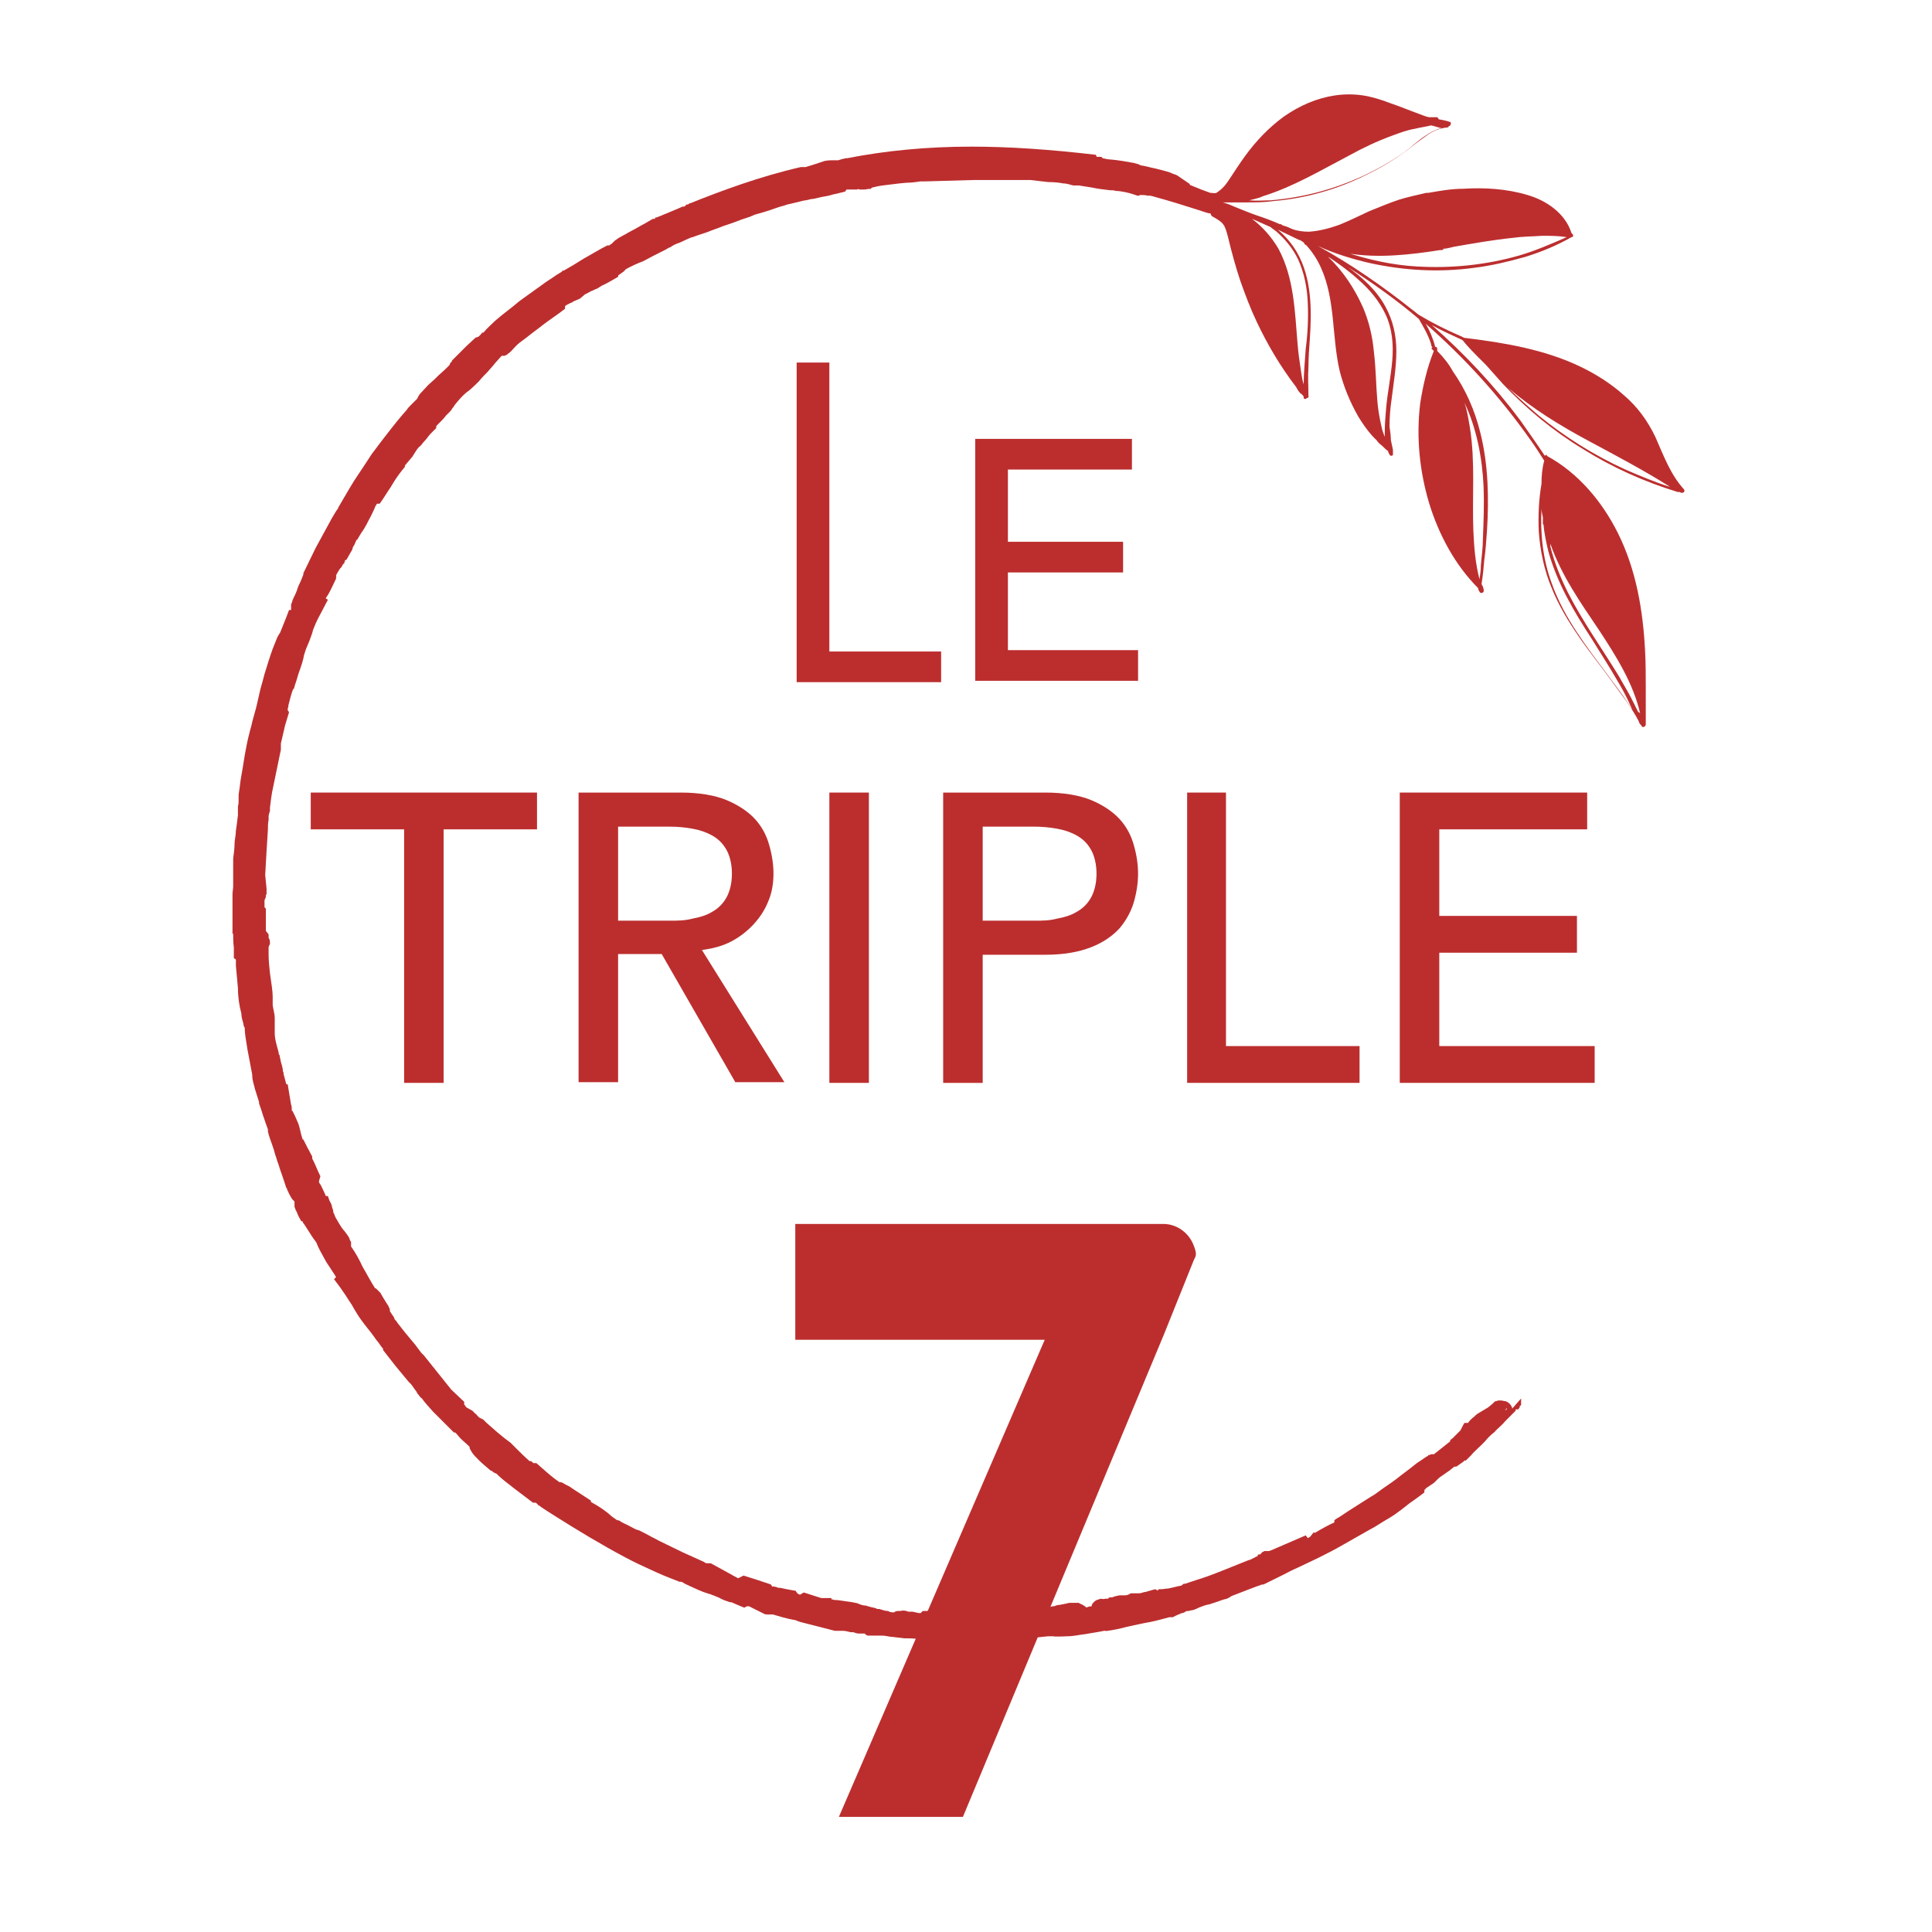
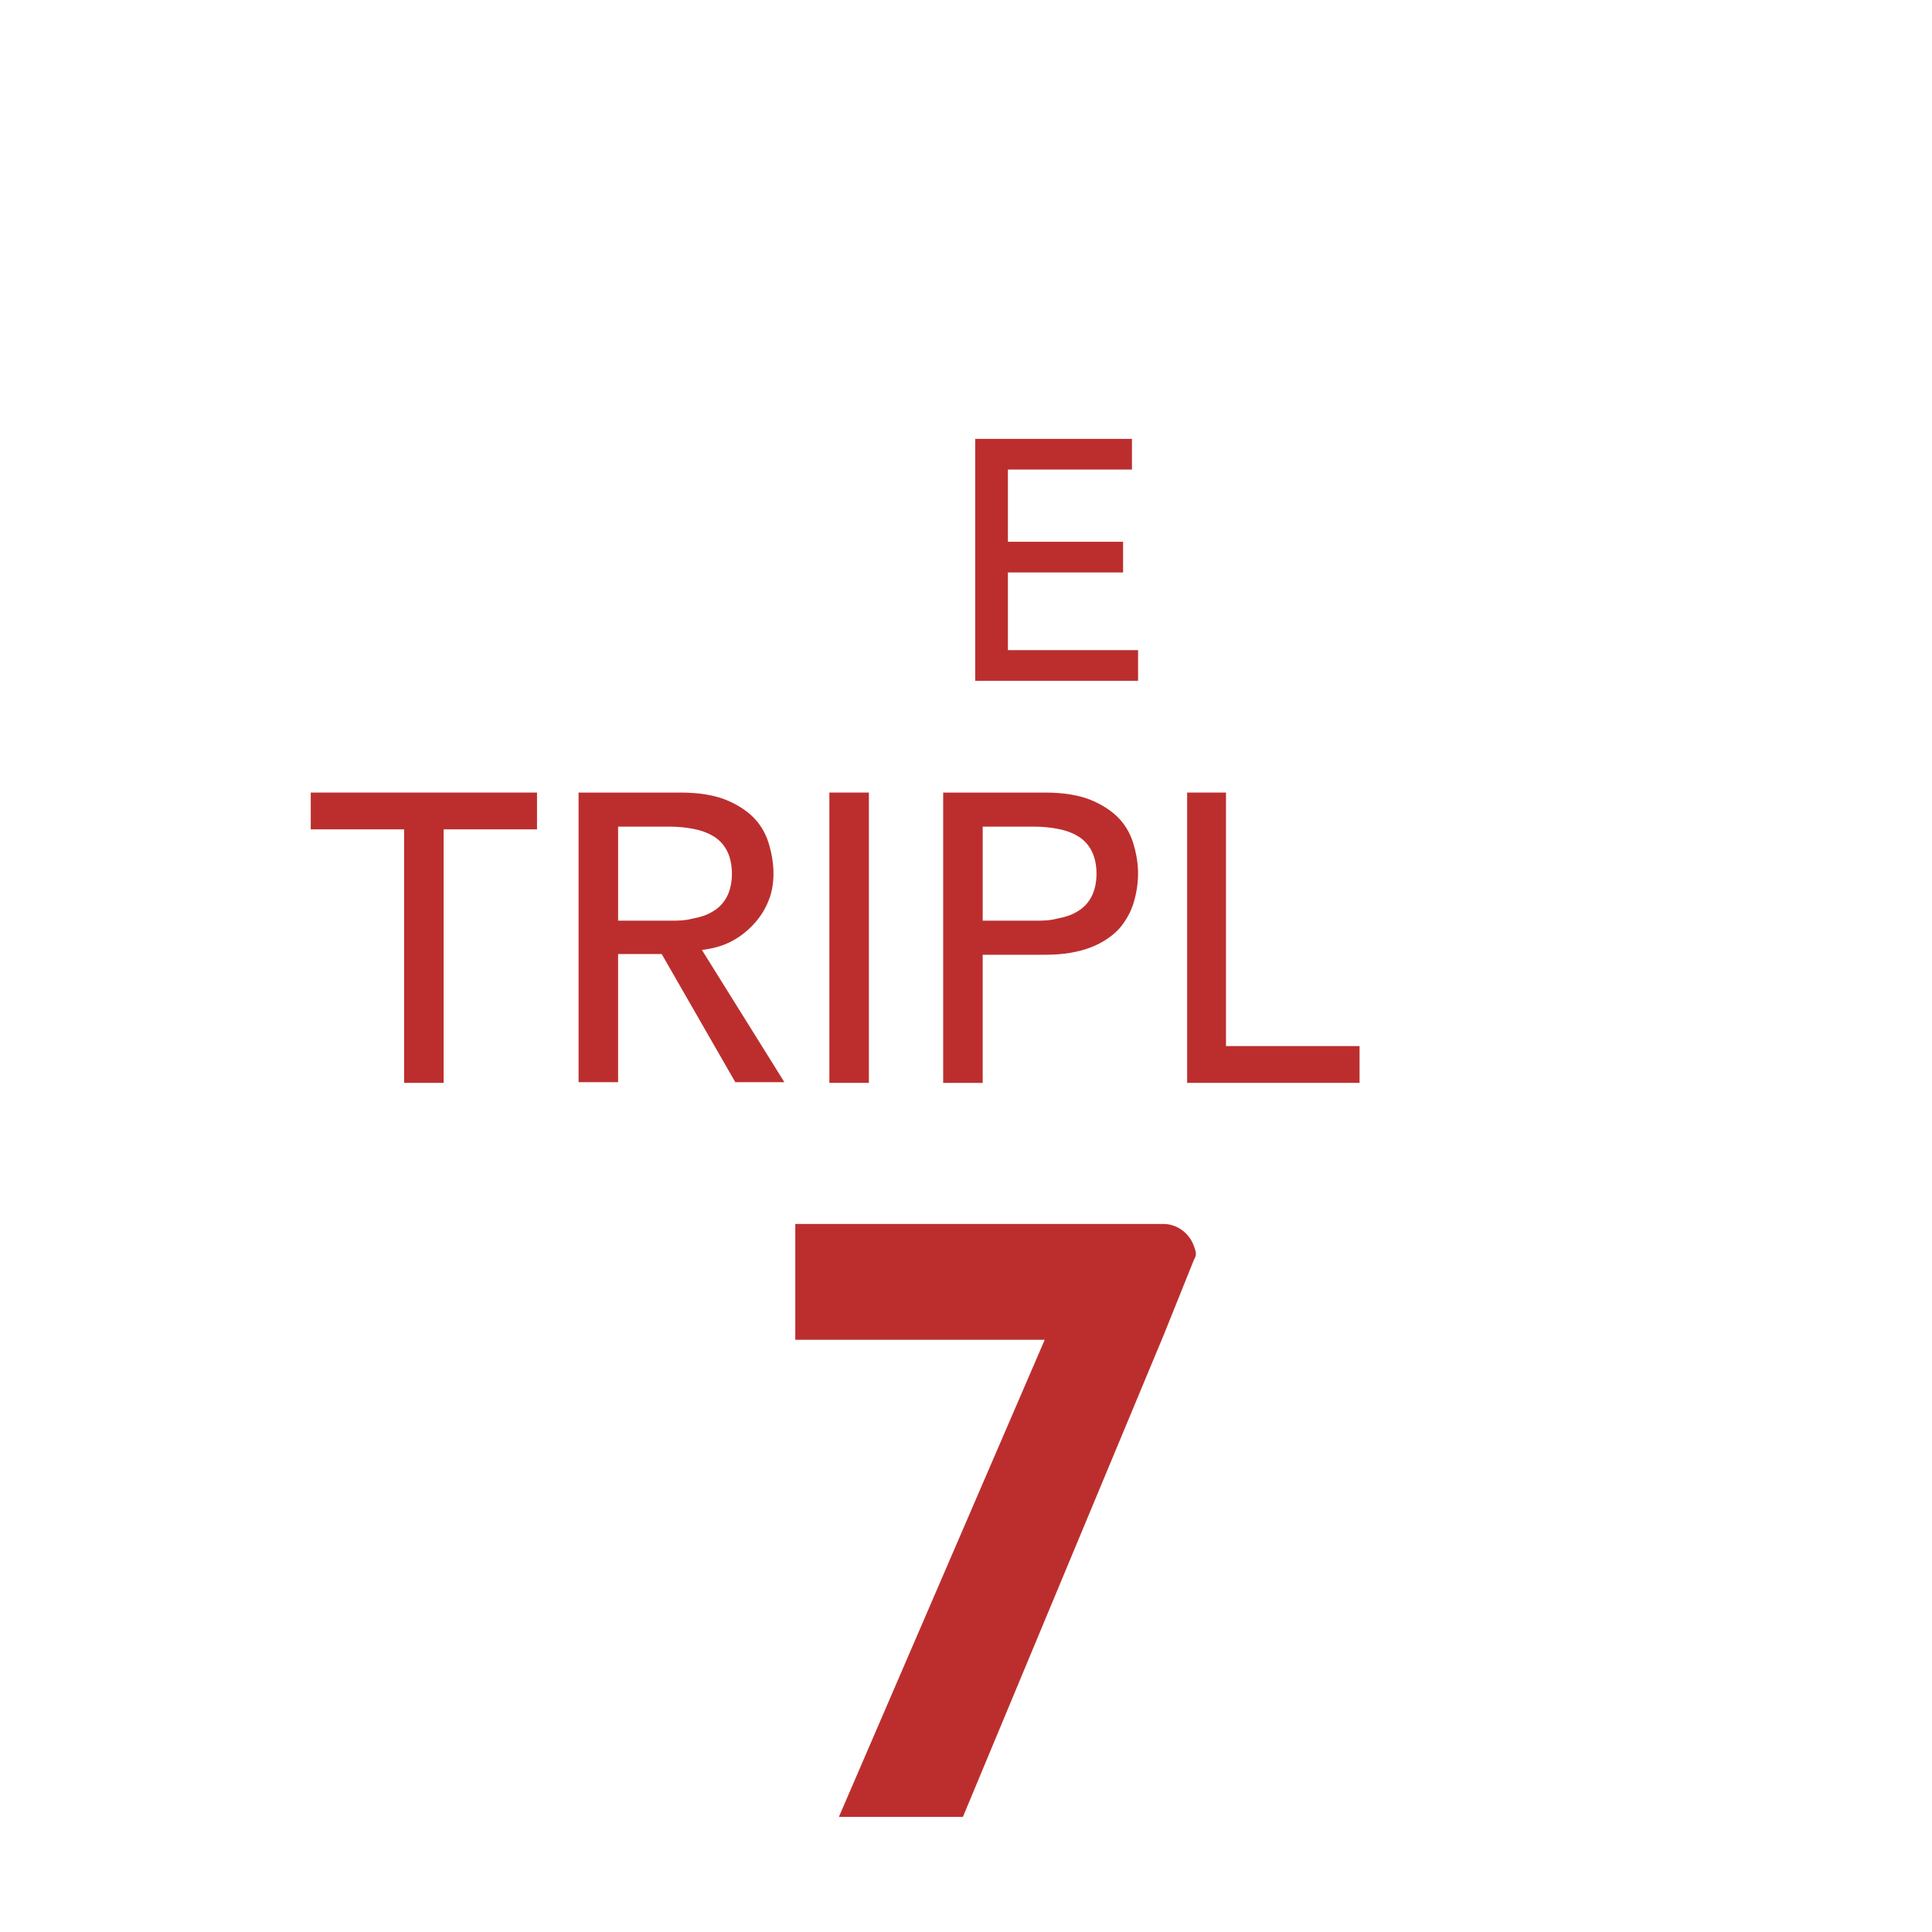
<svg xmlns="http://www.w3.org/2000/svg" version="1.1" viewBox="0 0 283.5 283.5">
  <defs>
    <style>
      .cls-1 {
        fill: #bc2e2e;
      }
    </style>
  </defs>
  <g>
    <g id="Layer_1">
-       <path class="cls-1" d="M221.9,206.7c0-.2-.1-.3-.2-.5-.2-.3-.5-.5-.8-.6-.2,0-.5-.1-.7-.1h0c-.3,0-.5,0-.6.1-.1,0-.2,0-.3.1l-.2.2c0,0-.1.1-.2.2-.1,0-.2.2-.4.3,0,0,0,0-.1.1l-1.5.9c-.2.1-.4.3-.6.5-.3.2-.6.5-.9.9h-.5c0-.1-.6,1.1-.6,1.1l-.5.5c-.2.2-.4.4-.6.6,0,0,0,0-.1.1-.1,0-.2.2-.3.2v.2c-.9.7-1.6,1.3-2.4,1.9h-.3c-.1,0-.2,0-.3.1h-.2c0,.1-.1.2-.2.2,0,0-.2.1-.3.2-.2.1-.4.3-.6.4l-.6.4c-.6.5-1.4,1.1-2.2,1.7l-.9.7c-.8.6-1.6,1.1-2.4,1.7-.4.3-.8.6-1.2.8l-3.3,2.1-1.2.8c-.2.1-.3.2-.5.3-.2.1-.3.2-.4.3v.3c-.9.4-1.8.9-2.8,1.5,0,0,0,0-.1,0h-.2c-.1.2-.2.3-.3.4h0c-.1.2-.3.3-.5.4l-.3-.4-4.4,1.9c-.4.2-.7.3-1,.4-.1,0-.2,0-.2,0h-.1s0,0,0,0h-.4c0,0-.1.1-.1.1-.2,0-.3.2-.3.2,0,0-.1.1-.2.2h-.3c0,0-.1.3-.1.3h0s-.1,0-.1,0c0,0-.1,0-.2.1l-.8.4s0,0-.1,0l-4.5,1.8c-1,.4-2.1.8-3.4,1.2l-1.5.5h-.2c-.1.1-.3.2-.4.3,0,0,0,0-.1,0-.6.1-1.2.3-1.8.4-.4,0-.7.1-1,.1-.1,0-.2,0-.3,0,0,0,0,0-.1,0h0c0,0-.1.2-.1.2l-.4-.2-1.4.4c-.3,0-.6.2-.9.2,0,0-.1,0-.2,0,0,0,0,0,0,0h-.2c0,0-.1,0-.2,0h-.7c-.2.2-.6.3-.8.3-.1,0-.2,0-.4,0h0s0,0,0,0h0s-.4,0-.4,0c-.6.1-.9.2-1.1.3-.1,0-.2,0-.3,0-.1,0-.2,0-.3.2,0,0-.1,0-.2,0-.2,0-.3,0-.3,0h0c0,.1-.6,0-.6,0l-.6.2c0,0-.2.1-.4.3,0,0-.2.2-.3.4v.2c-.3,0-.6.1-.8.2h0c0-.1-.7-.5-.7-.5-.1,0-.3-.1-.4-.2-.1,0-.3,0-.4,0h-.3c-.1,0-.3,0-.4,0-.2,0-.4,0-.7.1l-1,.2c-.3,0-.6.1-.8.2h-.2c-1.2.3-2.1.3-2.9.3h-.6c-.8,0-1.6,0-2.5.1h-.1c-.5.2-1,.2-1.4.2s-.2,0-.4,0h-.1s-.5.1-.5.1h0c-.1,0-.2,0-.3,0-.1,0-.3,0-.5,0-.3,0-.7,0-1.1,0h-.2c-.5,0-1,0-1.4,0,0,0,0,0,0,0h0c0-.1-4.2-.2-4.2-.2-.7,0-1.4,0-2,0l-.2.2c-.1,0-.3,0-.7,0l-.3.3c0,0-.2,0-.3,0l-.9-.2h-.6c-.5-.2-.9-.2-1.2-.1-.1,0-.2,0-.3,0-.2,0-.4,0-.6.2,0,0,0,0,0,0-.3,0-.6,0-.9-.2-.5,0-.9-.2-1.3-.3h-.3c-.3-.2-.7-.2-1-.3l-.7-.2c-.3,0-.6-.1-.9-.2h0c-.3-.2-.7-.2-1.1-.3l-2.1-.3c-.3,0-.6,0-.7-.1h-.1s0,0,0,0h0s-.1,0-.1,0v-.2c-.6,0-1,0-1.2,0,0,0-.2,0-.3,0,0,0,0,0,0,0l-2.5-.8s0,0-.1,0l-.5.3s0,0,0,0c-.1,0-.3-.1-.4-.2h0s0,0,0,0h0s0,0,0,0h0s-.3-.4-.3-.4c0,0-.1,0-.2,0-1.1-.2-1.6-.3-2-.4h-.3c-.2-.1-.5-.2-.8-.2,0,0,0,0-.1,0l-.2-.3c-1.8-.6-3-1-4-1.3l-.8.4c-.3-.2-.6-.3-.9-.5l-3.1-1.7h-.4c-.2,0-.4,0-.6-.2l-3.1-1.4-3.5-1.7c-.5-.3-1-.5-1.5-.8-.6-.3-1.1-.6-1.6-.8h-.1c-.3-.1-.8-.4-1.2-.6-.2-.1-.4-.2-.6-.3h0c0,0-.1,0-.2-.1-.3-.1-.5-.3-.7-.4h-.1c-.1,0-.3-.1-.4-.2-.3-.2-.6-.4-.9-.7h0c-.6-.5-1.4-1.1-2.7-1.8v-.2c0,0-2.3-1.5-2.3-1.5-.3-.2-.6-.4-.9-.6l-.4-.2c-.2-.1-.4-.2-.5-.3-.1,0-.2-.1-.3-.1,0,0,0,0-.2,0-.9-.6-1.7-1.3-2.6-2.1l-.8-.7h-.2s0,0-.2,0c-.1,0-.2-.2-.4-.3h-.2c-.7-.6-1.3-1.2-1.9-1.8-.3-.3-.6-.6-.9-.9l-.8-.6c-.4-.3-.7-.6-1.1-.9l-1.6-1.4-.5-.5-.6-.3-.3-.3c0,0-.1-.2-.2-.2,0,0,0,0-.1-.1,0,0-.1-.1-.2-.2h0s0,0,0,0l-.2-.2-.9-.5h0c-.1-.2-.2-.3-.3-.4v-.4s-1.9-1.8-1.9-1.8l-4-5-.4-.4h0c-.3-.4-.6-.8-.9-1.2-.5-.6-1-1.2-1.5-1.8-.4-.5-.8-1-1.1-1.4-.1-.2-.2-.3-.4-.5h0s-.1-.3-.1-.3c-.3-.4-.4-.6-.6-.9,0,0,0-.1,0-.2,0-.1-.1-.3-.2-.5,0-.1-.2-.3-.3-.5l-.5-.8-.4-.7-.2-.2c0,0-.1-.1-.2-.2l-.2-.2s0,0-.2-.1c-.7-1.1-1.2-2.1-1.8-3.1h0c-.5-1.1-1-2-1.7-3h0c0-.2,0-.3,0-.4v-.3c-.1,0-.1-.2-.2-.3,0-.2-.2-.5-.5-.9l-.3-.4c-.1-.1-.2-.2-.4-.5-.2-.3-.5-.8-.9-1.5-.1-.3-.2-.5-.3-.7h0c0-.3-.1-.5-.2-.8,0-.3-.2-.6-.4-1l-.2-.6h-.3c-.2-.5-.4-.9-.6-1.3-.1-.3-.3-.5-.4-.7,0,0,0-.1,0-.2l.2-.7c-.5-1-.8-1.9-1.2-2.6v-.3c-.5-.9-.9-1.7-1.3-2.5h-.1c0,0,0,0,0,0h0c-.2-.6-.3-1-.4-1.5-.1-.4-.2-.8-.4-1.2-.2-.5-.4-.9-.7-1.5h-.1s0-.3,0-.3c0-.2,0-.4-.1-.6l-.5-3h-.2s-.4-1.5-.4-1.5c0-.1,0-.3-.1-.4h0c0-.5-.2-1-.3-1.4l-.2-1h0s-.1-.1-.1-.1h0c0-.4-.2-.8-.3-1.3-.2-.7-.3-1.3-.3-1.8,0-.3,0-.5,0-.8v-.3c0-.4,0-.7,0-1.2,0-.5-.2-1.1-.3-1.8h0c0,0,0-.2,0-.2,0,0,0,0,0,0,0,0,0-.2,0-.3,0-.2,0-.5,0-.8,0-.8-.2-1.9-.4-3.4h0s0,0,0,0h0c-.1-.9-.2-1.9-.2-2.8,0-.2,0-.4,0-.6s0-.3,0-.4h0s0,0,0,0h0c0-.1.2-.5.2-.5v-.2c0-.3-.1-.6-.2-.7,0-.1,0-.2,0-.3v-.2c0,0-.4-.5-.4-.5,0-.4,0-.7,0-1.1v-.4c0-.3,0-.5,0-.8h0c0-.3,0-.4,0-.4,0-.1,0-.2,0-.3v-.3c-.1,0-.2-.2-.2-.2,0,0,0,0,0,0,0-.2,0-.6,0-1,0,0,0,0,0,0,0,0,0-.1.1-.2,0,0,0-.1.1-.3v-.2c0,0,0-.1.1-.2,0-.2,0-.4,0-.8l-.2-2,.2-3.5.2-3.2c0-.5,0-.9.1-1.4v-.6c.1-.3.1-.5.2-.7,0-.1,0-.2,0-.3v-.2c.1-.9.2-1.6.3-2.2l1.3-6.3v-.2c0,0,0,0,0,0,0,0,0-.1,0-.3v-.4c0,0,.6-2.6.6-2.6l.6-2h0s0,0,0,0l-.2-.3c0-.1,0-.3.1-.5v-.2c.2-.8.4-1.6.7-2.4h.1c0,0,.2-.7.2-.7.2-.5.3-1,.5-1.6.4-1.1.7-2,.8-2.7l.3-.9.5-1.2c.2-.6.4-1,.5-1.5.3-.8.6-1.5,1.1-2.4l1.1-2.1-.3-.2s0-.1.1-.2c.3-.4.6-1,1.4-2.7v-.3c.1,0,0-.2,0-.2.2-.4.4-.7.6-1l.2-.2c.1-.2.2-.4.3-.5h.1c0-.2,0-.2.1-.3v-.2c.2,0,.2-.1.3-.2.1-.2.4-.7.8-1.4h0c0-.3.2-.5.3-.7.1-.2.2-.5.3-.7h.1s0,0,0,0c0,0,0,0,0,0,.3-.5.5-.9.8-1.3l.2-.3c.3-.5.5-.9.7-1.3.4-.7.6-1.2.8-1.6h0c0,0,0,0,0,0,.1-.3.2-.5.4-.8h.4c.6-.8,1.1-1.7,1.6-2.4l.3-.5c.6-1,1.2-1.8,1.8-2.5v-.2s1.1-1.3,1.1-1.3h0c.2-.3.3-.5.5-.8.2-.3.4-.6.7-.8.2-.2.3-.4.5-.6.4-.4.7-.9,1-1.2.3-.3.6-.6.8-.8v-.3c0,0,.1,0,.1-.1h0c0,0,.2-.2.4-.4l.2-.2c.2-.2.5-.5.7-.8.2-.2.3-.3.5-.5.2-.2.3-.3.4-.5l.3-.4.2-.3c.5-.6,1-1.2,1.6-1.7l.4-.3c.5-.4,1-.9,1.5-1.4h0c.4-.5.8-.9,1.2-1.3h0c.5-.6.9-1,1.2-1.4h0s.9-1,.9-1c0,0,0,0,0,0,.1,0,.2,0,.3,0,.1,0,.2,0,.3-.1,0,0,.2,0,.3-.2,0,0,.2-.1.3-.2l.3-.3c.3-.3.6-.7,1.1-1.1.4-.3.8-.6,1.2-.9l.5-.4c.5-.4,1.1-.8,1.7-1.3.9-.7,2-1.4,3.3-2.4v-.4c0,0,0,0,0,0l.3-.2c.2-.1.4-.2.6-.3h.1c.2-.2.3-.2.5-.3l.7-.3.7-.6c.6-.3.9-.5,1.2-.6l.4-.2c.2,0,.4-.2.9-.5.5-.2,1.2-.6,2.4-1.3v-.2s.7-.5.7-.5c0,0,.2-.1.2-.2,0,0,.1,0,.2-.2.9-.5,1.8-.9,2.6-1.2h0c1.1-.6,1.9-1,2.5-1.3.6-.3,1-.5,1.3-.7h.1c.4-.3.8-.5,1.4-.7.5-.2,1-.5,1.8-.8h.1c.7-.3,1.5-.5,2.3-.8.7-.3,1.4-.5,2.1-.8h0c.9-.3,1.8-.6,2.8-1,.6-.2,1.3-.4,1.9-.7,1.1-.3,2.1-.6,3.2-1,.5-.2,1.1-.3,1.6-.5.9-.2,1.7-.4,2.5-.6h.1c0,0,0,0,0,0,.1,0,.5-.1.9-.2.4,0,1-.2,1.5-.3.6-.1,1.2-.2,1.8-.4.6-.1,1.2-.3,1.7-.4l.2-.3c.1,0,.2,0,.3,0h.4s.5,0,.5,0h.4c0-.1.2-.1.3,0h.2c0,0,.2,0,.3,0,.2,0,.4,0,.9-.1h.3c0-.1,0-.1.2-.2.1,0,.7-.2,1.5-.3,1-.1,2.2-.3,3.5-.4.7,0,1.4-.1,2.1-.2.2,0,.4,0,.6,0h0s0,0,.1,0h0c0,0,7-.2,7-.2h3.9s0,0,0,0c.6,0,1.3,0,1.9,0,.4,0,.8,0,1.2,0h1.4c0,0,2.6.3,2.6.3h0c1,0,1.7.1,2.2.2.6,0,1,.2,1.5.3h.5c0,0,.3,0,.3,0,.6.1,1.3.2,1.9.3.9.2,1.8.3,2.7.4.3,0,.6,0,.8.1.5,0,1,.1,1.5.2.5.1.8.2,1.1.3l.6.2h.2s.2-.1.2-.1h.1c.2,0,.7,0,1,.1h.9c.2,0,.4.1.6.1.3,0,.6,0,.8,0h.2s2.5.7,2.5.7l1.2-2.5-1.9-1.3c0,0-.1,0-.2-.1,0,0-.2,0-.3-.1-.1,0-.3-.1-.5-.2-.6-.2-1.4-.4-2.2-.6-.6-.1-1.2-.3-1.8-.4-.2,0-.5-.1-.6-.2l-.7-.2c-1.1-.2-2.2-.4-3.3-.5-.4,0-.9-.1-1.3-.2l-.2-.2h-.7c0-.1-.1-.3-.1-.3-6.8-.8-12.8-1.2-18.3-1.2-6.5,0-12.6.6-18.2,1.7h0s-.2,0-.2,0c-.5.1-.8.2-1.1.3-.4,0-.5,0-.8,0-.3,0-.6,0-1.2.1l-.9.3c-.6.2-1.2.4-1.9.6h-.7c-6.1,1.4-11.7,3.5-16.2,5.3h-.1c-.1.1-.3.2-.3.2h-.2c-.1.2-.2.2-.3.3,0,0-.1,0-.2,0-.1,0-.3.1-.5.2-.5.2-1.2.5-1.9.8l-.5.2c-.4.2-.8.3-1,.4-.1,0-.2,0-.2.1h0c0,.1,0,.1,0,.1h-.3c0,0,0,0,0,0,0,0,0,0,0,0,0,0,0,0,0,0-.4.2-1,.6-1.6.9-.7.4-1.4.8-2,1.1-.3.2-.7.4-.9.5-.3.2-.6.3-.8.5h0s0,0,0,0c-.2.1-.3.2-.5.4,0,0-.2.2-.3.3-.1,0-.2.1-.3.2h-.3c-1.2.6-2.3,1.3-3.4,1.9-1.1.7-2.1,1.3-3,1.8h-.2c0,.2-.2.2-.3.3l-.5.3c-.4.3-.9.6-1.5,1l-3.9,2.8c-1.3,1.1-2.7,2.1-3.7,3h0c-.6.6-1.1,1-1.5,1.5,0,0-.1.1-.2.2h-.2c0,.1-.1.2-.2.3,0,0-.2.2-.3.3h-.1c0,.1-.3.1-.3.1l-1.4,1.3c-.3.3-.6.6-.9.9l-1,1c0,0-.1.1-.2.2h0c0,.1,0,.2-.1.2,0,0-.2.2-.2.3,0,0,0,.1-.1.2,0,0,0,0,0,0,0,0-.2.2-.4.4-.5.5-.9.8-1.2,1.1-.2.2-.4.4-.5.5l-1,.9h0s-1.2,1.3-1.2,1.3l-.2.3-.2.4s0,0-.1.1c-.3.3-.6.6-.9.9-.2.2-.4.4-.5.6l-.7.8c-1.1,1.3-2.1,2.6-3.1,3.9-.3.4-.6.8-.9,1.2-.5.6-.9,1.3-1.3,1.9-.2.3-.4.6-.6.9h0s0,0,0,0c-.2.3-.4.6-.6.9-.4.6-.8,1.2-1.2,1.9l-1.7,2.9c0,.2-.2.3-.3.5-.2.3-.4.7-.6,1l-2.4,4.4-1.8,3.7h0c0,.1,0,.2,0,.2l-.4,1c-.2.4-.4.8-.5,1.2-.2.6-.5,1.1-.7,1.6,0,.2-.2.5-.2.6,0,.1,0,.2,0,.3v.2c0,0,0,.2,0,.3h-.3c-.3.8-.6,1.6-.9,2.3-.1.3-.3.7-.4,1-.2.3-.4.6-.5.9-.2.5-.4,1-.6,1.5-.4,1.1-.8,2.4-1.2,3.7-.2.8-.4,1.5-.6,2.2l-.5,2.2c-.2.9-.5,1.8-.7,2.6-.1.6-.3,1.1-.4,1.6h0c-.3,1.1-.5,2.2-.7,3.3-.2,1.3-.4,2.5-.6,3.6h0c-.1.8-.2,1.6-.3,2.2,0,.3,0,.5,0,.7h0,0c0,.4,0,.7-.1,1v.5c0,0,0,.6,0,.6v.2c-.1.9-.2,1.6-.3,2.3,0,.7-.2,1.3-.2,2,0,.6-.1,1.3-.2,2.1v4.1c0,.3-.1.7-.1,1.2,0,.3,0,.7,0,1.1,0,.7,0,1.6,0,2.7v1.9c0,0,.1,0,.1,0,0,.7,0,1.3.1,2v1.6c.1,0,.3.2.3.2h0s0,0,0,0c0,0,0,.2,0,.3,0,.2,0,.4,0,.6l.3,3.3c0,1.3.2,2.6.5,3.7,0,.6.2,1.1.3,1.5,0,.2.1.5.2.6,0,0,0,.2,0,.2,0,.6.2,1.8.4,3l.7,3.7h0c0,.1,0,.1,0,.2h0s0,0,0,0c0,.5.2,1.1.4,1.9.2.6.4,1.3.6,1.9v.2c0,0,0,0,0,0l.2.6c.2.5.3,1,.5,1.5.2.6.4,1.2.6,1.7,0,0,0,0,0,0v.3c.1.6.4,1.3.7,2.2.2.5.3,1.1.5,1.6.1.3.2.7.3.9h0c.2.6.3,1,.5,1.5l.3.9c.1.3.2.6.3.9,0,.1.1.3.2.4,0,.1,0,.2.1.3.2.5.4.8.5,1,.1.2.2.3.3.4,0,0,.1.1.2.2,0,0,0,.1,0,.2,0,.2,0,.3,0,.4,0,.1,0,.3.1.4,0,.2.2.4.3.7.1.3.3.7.6,1.2h.2c0,.2.1.3.2.4h0s.9,1.4.9,1.4c.3.5.6.9.9,1.3,0,0,0,0,0,0h0c.3.8.7,1.5,1.2,2.4.3.6.7,1.1,1,1.6l.2.3c.2.3.4.6.5.8l-.3.3.9,1.2c.7,1,1.1,1.6,1.4,2.1.3.4.4.6.5.8.1.2.3.5.6,1,.3.5.8,1.2,1.6,2.2l.4.5c.3.4.6.8.8,1.1l.4.5c.2.3.4.6.6.8v.2s1.8,2.3,1.8,2.3c.5.6,1,1.2,1.9,2.3,0,0,.2.2.3.3.2.2.4.5.6.8.1.1.2.3.3.4,0,0,0,0,0,0,0,0,0,0,.1.2,0,.1.2.2.3.4.1.1.2.3.4.4h0c.4.6,1,1.2,1.6,1.9l3.1,3.1h.2c.3.3.5.6.8.9.4.4.8.7,1.3,1.2,0,0,0,.1,0,.2.1.2.2.4.4.7.2.3.6.7,1,1.1.4.4,1,.9,1.7,1.5h.1s.4.3.4.3c0,0,.1,0,.2.1h.1c.6.6,1.2,1.1,2,1.7l.5.4c.8.6,1.7,1.3,2.9,2.2h.3s0,0,0,0c0,0,0,0,.1,0,.1.1.3.2.4.4,0,0,0,0,.1,0h0c0,.1,2.4,1.6,2.4,1.6,3,1.9,6.8,4.2,10.2,6h0c1.3.7,2.6,1.3,3.7,1.8l1.1.5c1.1.5,2.2.9,3.2,1.3h.1c0,0,0,0,.1,0,.2,0,.4.2.6.3l1.3.6c.4.2.9.4,1.4.6l.9.3h0c.2,0,.4.2.6.2.4.2.8.3,1.1.5.4.2.7.3,1.3.5h.2c.5.2,1.1.5,1.9.8l.4-.2c.1,0,.2,0,.3,0l2.4,1.2h0c0-.1.1,0,.2,0h.6c0,0,.3,0,.3,0,1,.3,2,.6,3.1.8.2,0,.4.1.6.2.3.1.7.2,1.1.3l4.3,1.1h.4s0-1.3,0-1.3c0,0,0,0,0,0v1.3h.1c.2,0,.4,0,.7,0,.3,0,.7.1,1.1.2h.4c.3.1.5.2.8.2.3,0,.6,0,.8,0,0,0,0,0,0,0h.1c.1.2.2.2.4.3.1,0,.2,0,.3,0,.1,0,.2,0,.4,0,.1,0,.2,0,.4,0h.1s0,0,0,0h.1c0-.1,0,0,0,0h.5s.3,0,.3,0c.6,0,1.1.2,1.6.2h0c0,0,1.7.2,1.7.2h0c.6,0,1.2,0,2,.1h.2c.7,0,1.3,0,2,.1h1c0,0,0,0,0,0,.9,0,1.9,0,2.8.1h2.2c0,.1,1.7.1,1.7.1,1.3,0,2.4,0,3.4-.2h0c.3,0,.6,0,.9,0l4.9-.5c.3,0,.5,0,.8,0h0c0,.1,2,0,2,0,.9,0,1.7-.2,2.5-.3h.1c1-.2,1.9-.3,2.8-.5h.3c0,.1.2,0,.2,0,.8-.1,1.8-.3,2.9-.6,1-.2,2.2-.5,3.4-.7,1-.2,2-.5,2.8-.7h.5c.5-.3.9-.4,1.3-.6.3,0,.5-.2.7-.3.2,0,.4,0,.6-.1.4,0,.8-.2,1.2-.4.5-.2,1-.4,1.6-.5l.6-.2c.7-.2,1.3-.5,1.9-.6l.4-.2.3-.2c2.1-.8,3.3-1.3,4.5-1.7h.2c1.4-.7,2.7-1.3,4-2,2.8-1.3,5.4-2.5,7.8-3.9l3.7-2.1h0c.4-.2,1.1-.6,1.7-1,.6-.4,1.4-.8,2.1-1.3.7-.5,1.5-1.1,2.1-1.6.6-.4,1.4-1,2.2-1.6v-.4c.1,0,.2-.1.2-.2l1.2-.8.2-.2c0,0,.1-.1.2-.2,0,0,0,0,.2-.2.2-.2.5-.4.8-.6l1-.7c.2-.2.4-.3.6-.5,0,0,0,0,0,0h.3c0,0,1-.7,1-.7,0,0,.1-.1.2-.2h.2c0,0,.7-.7.7-.7.5-.6,1-1,1.5-1.5.2-.2.4-.4.6-.6h0c.4-.5.8-.9,1.3-1.3h0c0,0,.1,0,.2-.2,0,0,.2-.2.3-.3.3-.3.8-.7,1.2-1.2h0s0,0,0,0h0c.4-.4.8-.8,1.1-1.1.1-.1.3-.3.4-.4v-.2s.4,0,.4,0c0,0,.1-.2.2-.3v-.2c.1,0,.2-.1.2-.2v-.4c0-.2,0-.3,0-.5ZM32.2,141.3s0,0,0,0h0s0,0,0,0ZM132.1,237.6h0s0,0,0,0c0,0,0,0,0,0ZM132,237.5h0s0,0,0,0c0,0,0,0,0,0ZM220.5,206.6h0s.1-.4.1-.4c0,0,0,0,0,0l-.2.4ZM220.9,206.9l.2-.3c0,0,0,.1,0,.2l-.3.2Z" />
-       <path class="cls-1" d="M177.8,31.7c1.8,1,1.9,1.2,2.4,3.1.5,2.1,1.1,4.3,1.8,6.4.7,2,1.5,4.1,2.4,6,1.6,3.4,3.5,6.6,5.8,9.6.2.4.4.7.7,1,0,0,0,0,.1,0,0,.1.2.2.3.4h0c0,0,0,.1,0,.2.1.2.3.2.5,0,.1,0,.3-.1.2-.3,0-1.4-.1-2.8,0-4.2,0-1.4.1-2.7.2-4.1.3-4.3.3-9-1.9-12.8-.7-1.2-1.7-2.4-2.8-3.3,1,.5,2.1,1,3.1,1.5.2,0,.4.2.6.3,0,0,.1.1.2.2,0,0,0,.1.1.2,0,0,.1,0,.2.1.9,1,1.6,2.1,2.1,3.2,2.2,4.8,1.6,10.2,2.8,15.3.6,2.3,1.5,4.5,2.7,6.6.6,1,1.3,2,2.1,2.9.2.2.4.4.6.6.2.3.5.6.8.8.3.3.6.6.9.8,0,.2.1.3.2.5.1.3.6.2.5-.1,0,0,0-.2,0-.3,0,0,0-.2,0-.3,0,0,0,0,0,0-.1-.5-.2-.9-.3-1.4,0-.6-.1-1.3-.2-2,0-1.3.1-2.7.3-4,.3-2.4.7-4.7.7-7.1,0-2.3-.5-4.5-1.6-6.5-1.3-2.4-3.3-4.2-5.5-5.8,3.6,2.3,7.1,4.8,10.4,7.6.7,1.2,1.4,2.4,1.8,3.7,0,.2.1.4.2.5-.1,0-.2.1-.1.2,0,0,.2.2.3.3-1,2.5-1.6,5.1-2,7.7-.6,4.9-.1,9.9,1.3,14.6,1.4,4.6,3.8,9.1,7.2,12.5,0,.2.1.4.2.5.1.4.8.2.6-.3,0-.3-.2-.6-.3-.8.2-1.2.3-2.3.4-3.5.2-1.4.3-2.9.4-4.3.3-4.8.2-9.8-1-14.5-.8-3.2-2.1-6.2-4-8.9-.6-1.1-1.4-2.1-2.3-3,0,0,0-.1,0-.2,0-.2,0-.4-.3-.4-.3-1.2-.8-2.4-1.4-3.4h0c5.7,5,10.8,10.6,15.2,16.8.8,1.1,1.5,2.2,2.2,3.3-.3,1.1-.4,2.2-.4,3.4-.4,2.3-.5,4.6-.4,7,.2,2.8.8,5.7,1.9,8.3,1,2.5,2.4,4.8,3.9,7,1.5,2.2,3.2,4.3,4.8,6.5.8,1.1,1.6,2.2,2.4,3.3.6.9,1.2,1.8,1.7,2.8,0,.1.1.3.2.4,0,0,.1.1.2.2,0,0,0,0,0,.1,0,0,0,0,0,0,.2.2.6,0,.6-.3,0-.2,0-.3,0-.5,0-1.6,0-3.3,0-4.9,0-1.8,0-3.6-.1-5.4-.3-5.9-1.3-11.9-4-17.3-2.3-4.6-5.8-8.8-10.4-11.3,0,0,0,0,0,0,0,0,0,0,0,0,0-.2-.2-.2-.3,0-1.2-1.8-2.4-3.5-3.6-5.2-3.8-5.1-8.2-9.8-13-14,1.4.8,3,1.5,4.5,2.2.8,1,1.8,2,2.7,2.9.3.3.5.5.8.8.8.9,1.6,1.8,2.4,2.7,3.5,3.7,7.5,7,11.8,9.6,4.3,2.7,9,4.8,13.9,6.3.1,0,.3,0,.3,0,0,0,0,0,0,0,0,0,0,0,0,0,.3.3.9,0,.6-.4-2-2.2-3-5-4.2-7.7-1.1-2.3-2.6-4.4-4.6-6.1-1.9-1.7-4.1-3.1-6.4-4.2-5.2-2.5-11.1-3.5-16.8-4.2,0,0,0,0,0,0,0,0-.1,0-.1,0h0c-.2,0-.4-.2-.7-.3,0,0,0,0,0,0,0,0,0,0,0,0-2.1-.9-4.1-1.9-6.1-3.1-.3-.2-.6-.5-.9-.7-4.4-3.5-9-6.7-13.9-9.4,2.4,1.1,5,1.9,7.6,2.5,5,1.1,10.2,1.4,15.3.7,2.5-.3,5-.9,7.5-1.6,2.3-.7,4.7-1.7,6.8-2.9h0s0,0,0,0c0,0,.2,0,.2-.1,0,0,0,0,0,0,0,0,0,0,0,0,.1,0,0-.2,0-.3,0,0-.1-.1-.2-.2,0,0,0,0,0,0-.9-2.9-3.7-4.8-6.5-5.6-3-.9-6.3-1.1-9.4-.9-1.7,0-3.4.3-5.1.6,0,0-.2,0-.3,0,0,0,0,0,0,0-1.3.3-2.7.6-4,1-1.5.5-2.9,1.1-4.4,1.7-1.5.7-2.9,1.4-4.4,2-1.4.5-2.9.9-4.4,1-.9,0-1.7-.1-2.5-.4-.4-.2-.9-.4-1.3-.5-.1,0-.2-.1-.3-.2,0,0-.1,0-.2,0-1.1-.5-2.2-.9-3.4-1.3-.9-.3-1.8-.7-2.6-1-.8-.3-1.5-.7-2.4-.9.2,0,.4,0,.6,0,.3,0,.7,0,1,0,.7,0,1.3,0,2,0,1.3,0,2.6,0,3.9-.2,4.7-.4,9.3-1.7,13.5-3.8,2.1-1,4.1-2.2,6-3.6.9-.7,1.8-1.4,2.8-2.1.9-.7,2-1.2,3.2-1.3.1,0,.2-.1.2-.2,0,0,0,0,0,0,.2,0,.3-.2.3-.4,0,0,0-.2-.1-.2-.6-.2-1.1-.3-1.7-.4,0-.1-.1-.3-.3-.3-.3,0-.6,0-.8,0,0,0-.2,0-.3,0-.5-.1-1-.3-1.5-.5-1.4-.5-2.8-1.1-4.3-1.6-1.3-.5-2.6-.9-3.9-1.1-1.4-.2-2.7-.2-4.1,0-2.7.4-5.2,1.5-7.5,3.1-2.2,1.6-4.1,3.6-5.7,5.8-.8,1.1-1.5,2.2-2.3,3.4-.6.9-1,1.4-1.9,2-.3.1-.5,0-.9,0-3.5-1.2-6.3-2.9-9.9-3.5-.1,0-1.2,3.3-1.1,3.4.9.2,2,.4,2.9.7,2.2.6,4.1,1.2,6.3,1.9,0,0,1.5.5,1.6.5h.2ZM240.4,104.5c-.3-.6-.6-1.2-.9-1.8-.6-1.2-1.3-2.3-1.9-3.4-2.5-4.1-5.3-8-7.5-12.3-1.1-2.2-2-4.4-2.6-6.8,0-.1,0-.3,0-.4,1.6,4.6,4.4,8.6,7.1,12.6,2.5,3.8,5.1,7.9,6.1,12.4,0-.1-.1-.2-.2-.3ZM226.5,77c.1,1.3.4,2.6.7,3.9,1.3,4.7,3.8,8.9,6.4,12.9,1.3,2.1,2.6,4.1,3.8,6.2.6,1,1.2,2.1,1.7,3.2.1.3.3.6.4.9-.3-.4-.5-.8-.8-1.2-.8-1.2-1.7-2.4-2.6-3.6-3.2-4.3-6.6-8.6-8.4-13.7-1.3-3.5-1.7-7.3-1.5-11,0,.4.1.9.2,1.3,0,.3,0,.7,0,1ZM214.9,59.1c1.8,3.8,2.6,8.1,2.8,12.3.1,2.6,0,5.1-.1,7.7,0,1.3-.2,2.6-.3,3.9,0,.7-.1,1.3-.2,2-.6-2.3-.8-4.7-.9-7.1-.2-5,.3-10.1-.5-15.1-.2-1.2-.4-2.5-.8-3.7ZM183.3,29.4c.7-.2,1.4-.3,2-.6,4.5-1.4,8.5-3.8,12.7-6,2-1.1,4.1-2.1,6.3-2.9,1.1-.4,2.1-.8,3.3-1,.8-.2,1.6-.3,2.4-.5.5.1,1,.3,1.5.4-.8.2-1.6.6-2.3,1.1-1.1.7-2,1.6-3.1,2.4-3.8,2.7-8.2,4.7-12.7,5.9-2.3.6-4.6,1-7,1.2-1,0-2,.1-3,0ZM187.1,33.8c1.4,1.2,2.6,2.6,3.4,4.3.9,2,1.3,4.1,1.4,6.3.1,2.3,0,4.5-.3,6.8-.1,1.7-.3,3.5-.3,5.2,0,0,0,0,0,0-.2-.6-.3-1.3-.4-2-.2-1.3-.4-2.7-.5-4-.4-4.7-.5-9.6-2.8-13.9-1-1.7-2.3-3.2-3.9-4.4.9.4,1.8.8,2.7,1.2.3.2.5.4.8.6ZM197.3,37.1c.2,0,.4,0,.6.1,4.4.7,8.9.2,13.4-.5,0,0,.1,0,.2,0,.1,0,.3,0,.3-.2.5,0,1.1-.2,1.6-.3,2.9-.5,5.7-1,8.6-1.3,1.4-.2,2.9-.2,4.3-.3,1.2,0,2.4,0,3.6.2-2.3,1-4.6,2-7,2.7-4.9,1.4-10,1.9-15,1.6-3.6-.2-7.1-1-10.5-2.1ZM195.1,37.8c1.5,1,3,2.1,4.3,3.3,1.6,1.4,3,3.1,3.9,5,1,2.1,1.2,4.5,1,6.8-.2,2.4-.7,4.7-.9,7-.1,1.2-.2,2.3-.2,3.5,0,.2,0,.5,0,.7-.2-.5-.4-1-.5-1.6-.3-1.3-.5-2.5-.6-3.8-.2-2.4-.2-4.7-.5-7.1-.2-2.2-.7-4.4-1.6-6.5-1.2-2.7-2.9-5.3-5.1-7.4ZM244.9,71.4c-2.2-.7-4.3-1.6-6.4-2.5-4.6-2.1-8.9-4.8-12.8-8-1.5-1.3-3-2.6-4.4-4,3.6,3.1,7.7,5.6,12,7.9,3.9,2.1,7.9,4.2,11.7,6.6Z" />
      <g>
-         <path class="cls-1" d="M116.9,53.2h4.8v42.4h16.4v4.5h-21.2v-46.9Z" />
        <path class="cls-1" d="M143.1,64.4h23v4.5h-18.2v10.6h16.9v4.5h-16.9v11.4h19.1v4.5h-23.9v-35.7Z" />
        <path class="cls-1" d="M59.3,121.7h-13.7v-5.4h33.2v5.4h-13.7v37.2h-5.8v-37.2Z" />
        <path class="cls-1" d="M84.9,116.3h15c2.7,0,5,.4,6.7,1.1s3.2,1.7,4.2,2.8c1,1.1,1.7,2.4,2.1,3.9.4,1.4.6,2.8.6,4.1s-.2,2.7-.7,3.9c-.5,1.3-1.2,2.4-2.1,3.4-.9,1-2,1.9-3.3,2.6-1.3.7-2.8,1.1-4.4,1.3l12.1,19.4h-7.2l-10.8-18.8h-6.4v18.8h-5.8v-42.6ZM90.7,135.1h7.6c1.1,0,2.2,0,3.3-.3,1.1-.2,2.1-.5,2.9-1,.9-.5,1.6-1.2,2.1-2.1.5-.9.8-2.1.8-3.5s-.3-2.6-.8-3.5c-.5-.9-1.2-1.6-2.1-2.1-.9-.5-1.8-.8-2.9-1-1.1-.2-2.2-.3-3.3-.3h-7.6v13.7Z" />
        <path class="cls-1" d="M121.7,116.3h5.8v42.6h-5.8v-42.6Z" />
        <path class="cls-1" d="M138.4,116.3h15c2.7,0,5,.4,6.7,1.1s3.2,1.7,4.2,2.8c1,1.1,1.7,2.4,2.1,3.9.4,1.4.6,2.8.6,4.1s-.2,2.7-.6,4.1c-.4,1.4-1.1,2.7-2.1,3.9-1,1.1-2.4,2.1-4.2,2.8-1.8.7-4,1.1-6.7,1.1h-9.2v18.8h-5.8v-42.6ZM144.2,135.1h7.6c1.1,0,2.2,0,3.3-.3,1.1-.2,2.1-.5,2.9-1,.9-.5,1.6-1.2,2.1-2.1.5-.9.8-2.1.8-3.5s-.3-2.6-.8-3.5c-.5-.9-1.2-1.6-2.1-2.1-.9-.5-1.8-.8-2.9-1-1.1-.2-2.2-.3-3.3-.3h-7.6v13.7Z" />
        <path class="cls-1" d="M174.1,116.3h5.8v37.2h19.6v5.4h-25.3v-42.6Z" />
-         <path class="cls-1" d="M205.4,116.3h27.5v5.4h-21.7v12.7h20.2v5.4h-20.2v13.7h22.8v5.4h-28.6v-42.6Z" />
        <path class="cls-1" d="M153.1,196.6h-36.4v-17h54c2,0,3.7,1.3,4.4,3s.3,1.7,0,2.5l-4.3,10.7-29.5,70.8h-18.2l30.2-70Z" />
      </g>
    </g>
  </g>
</svg>